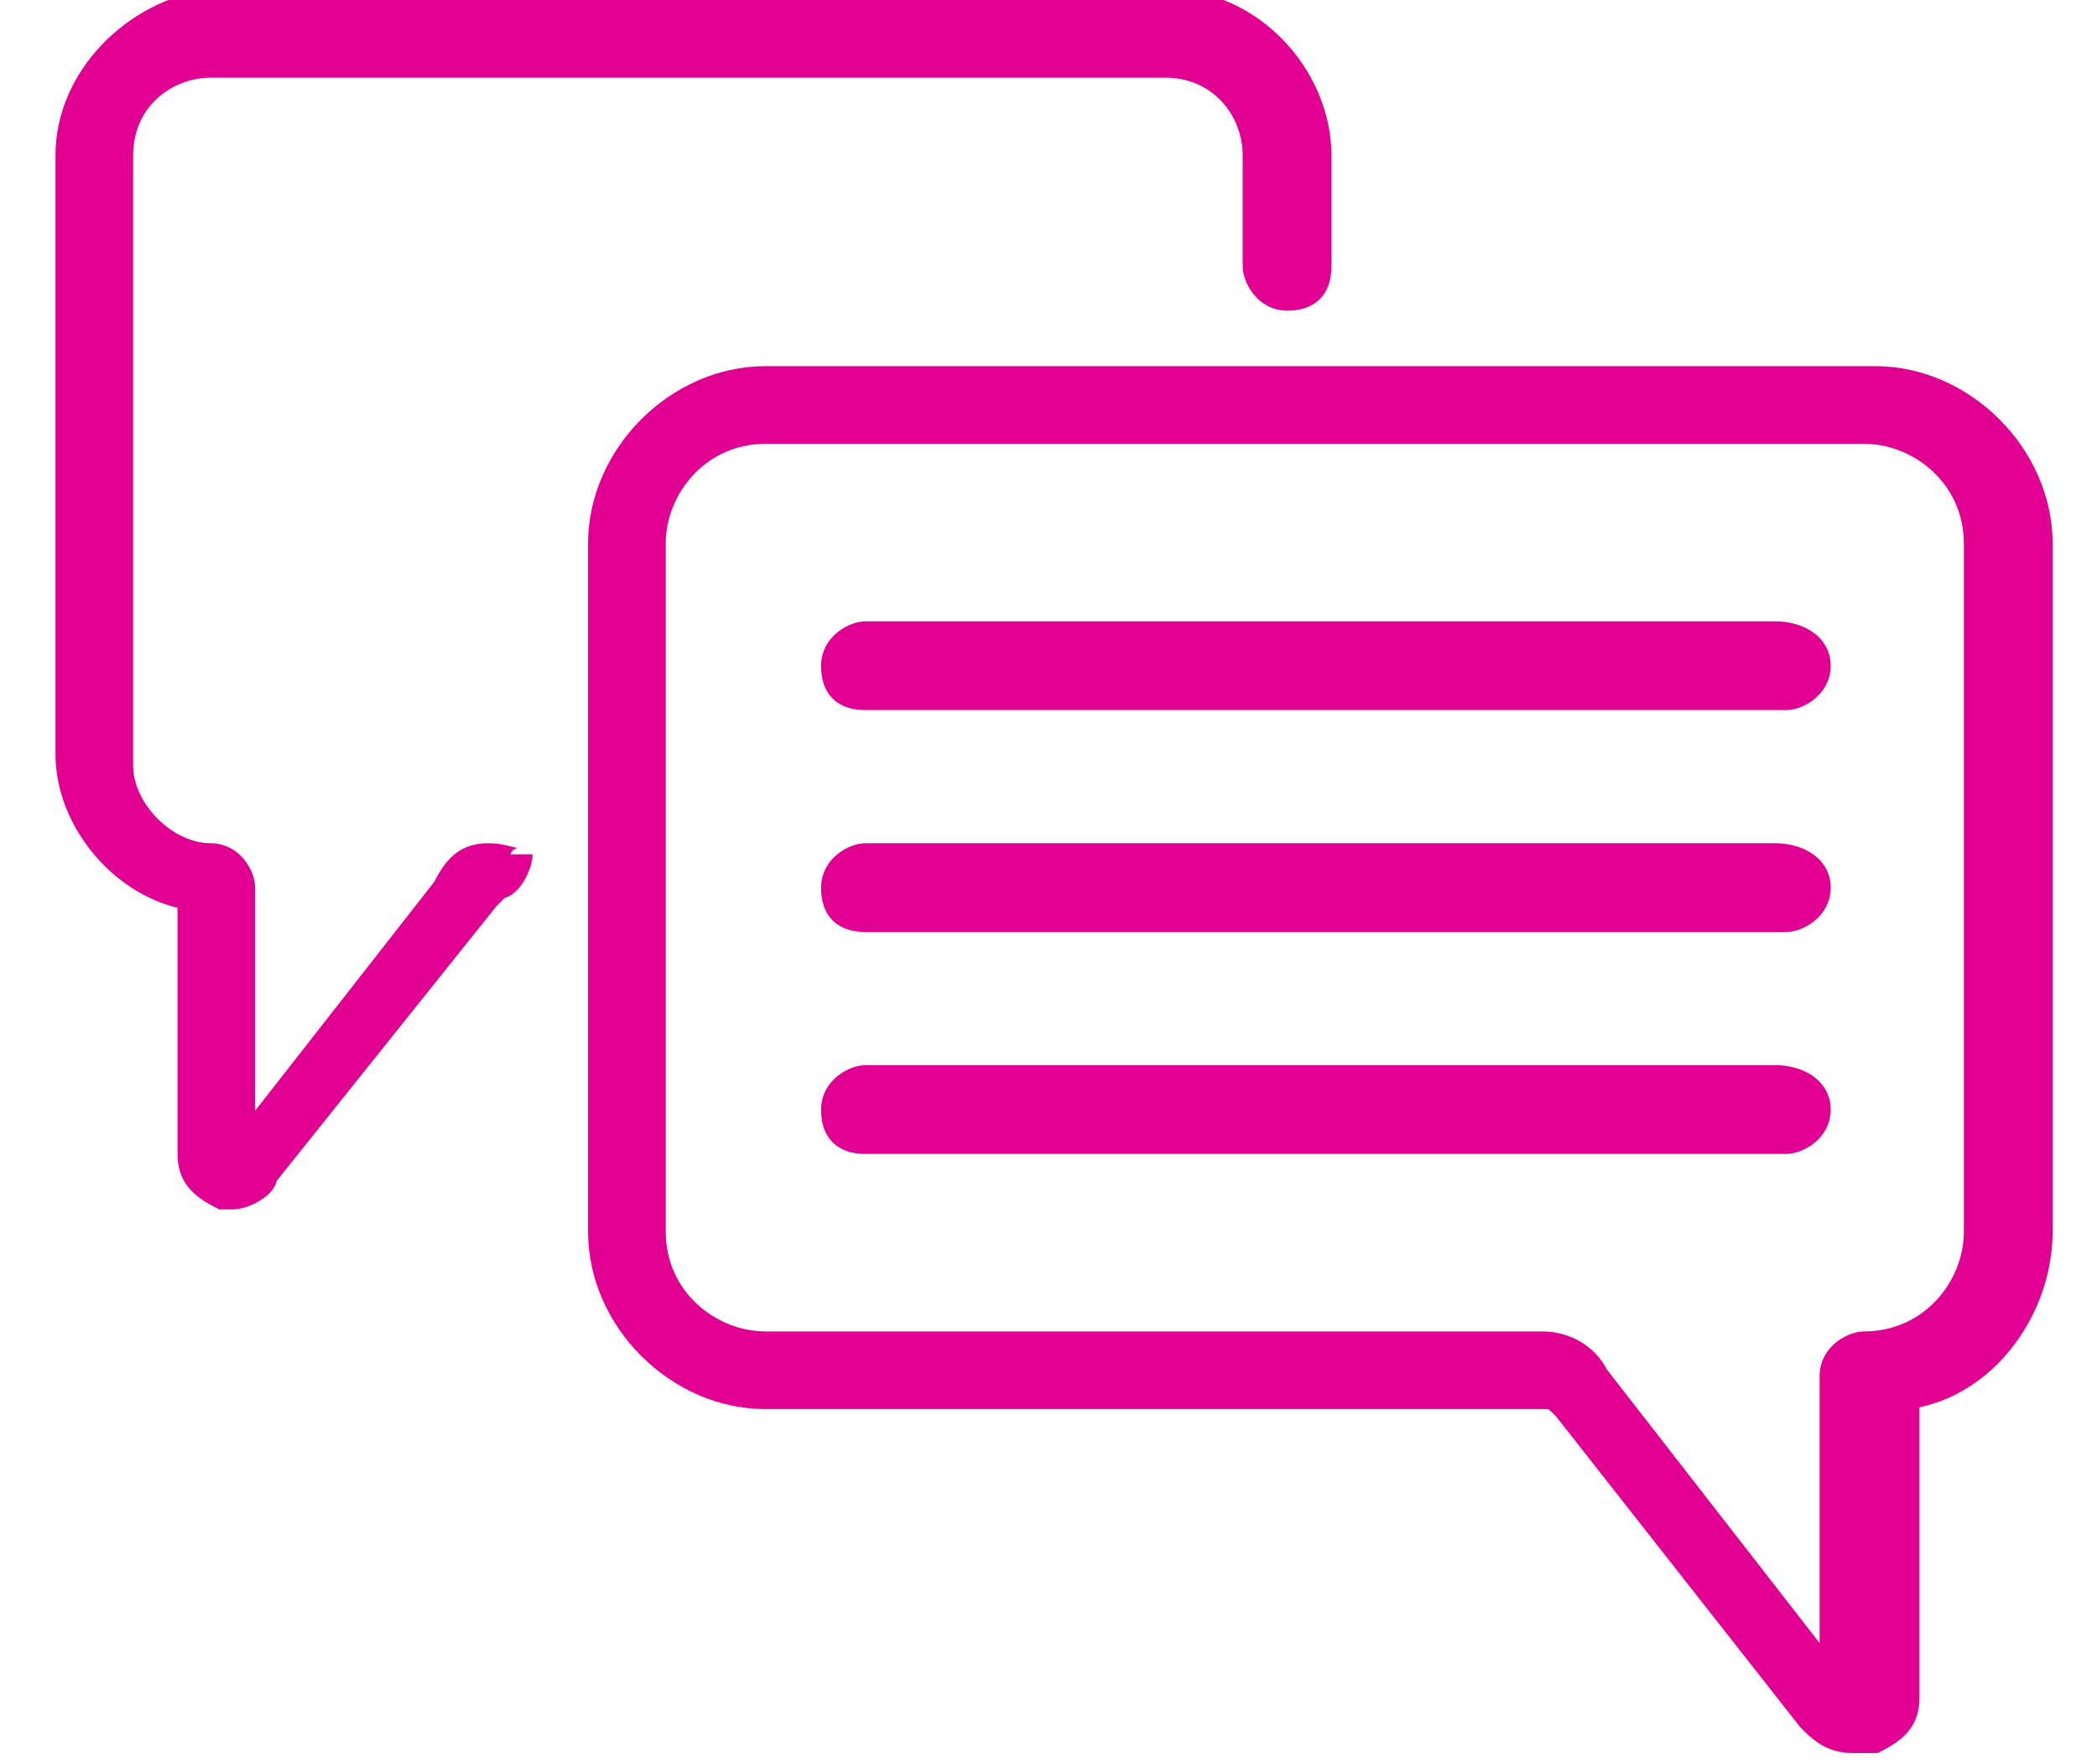
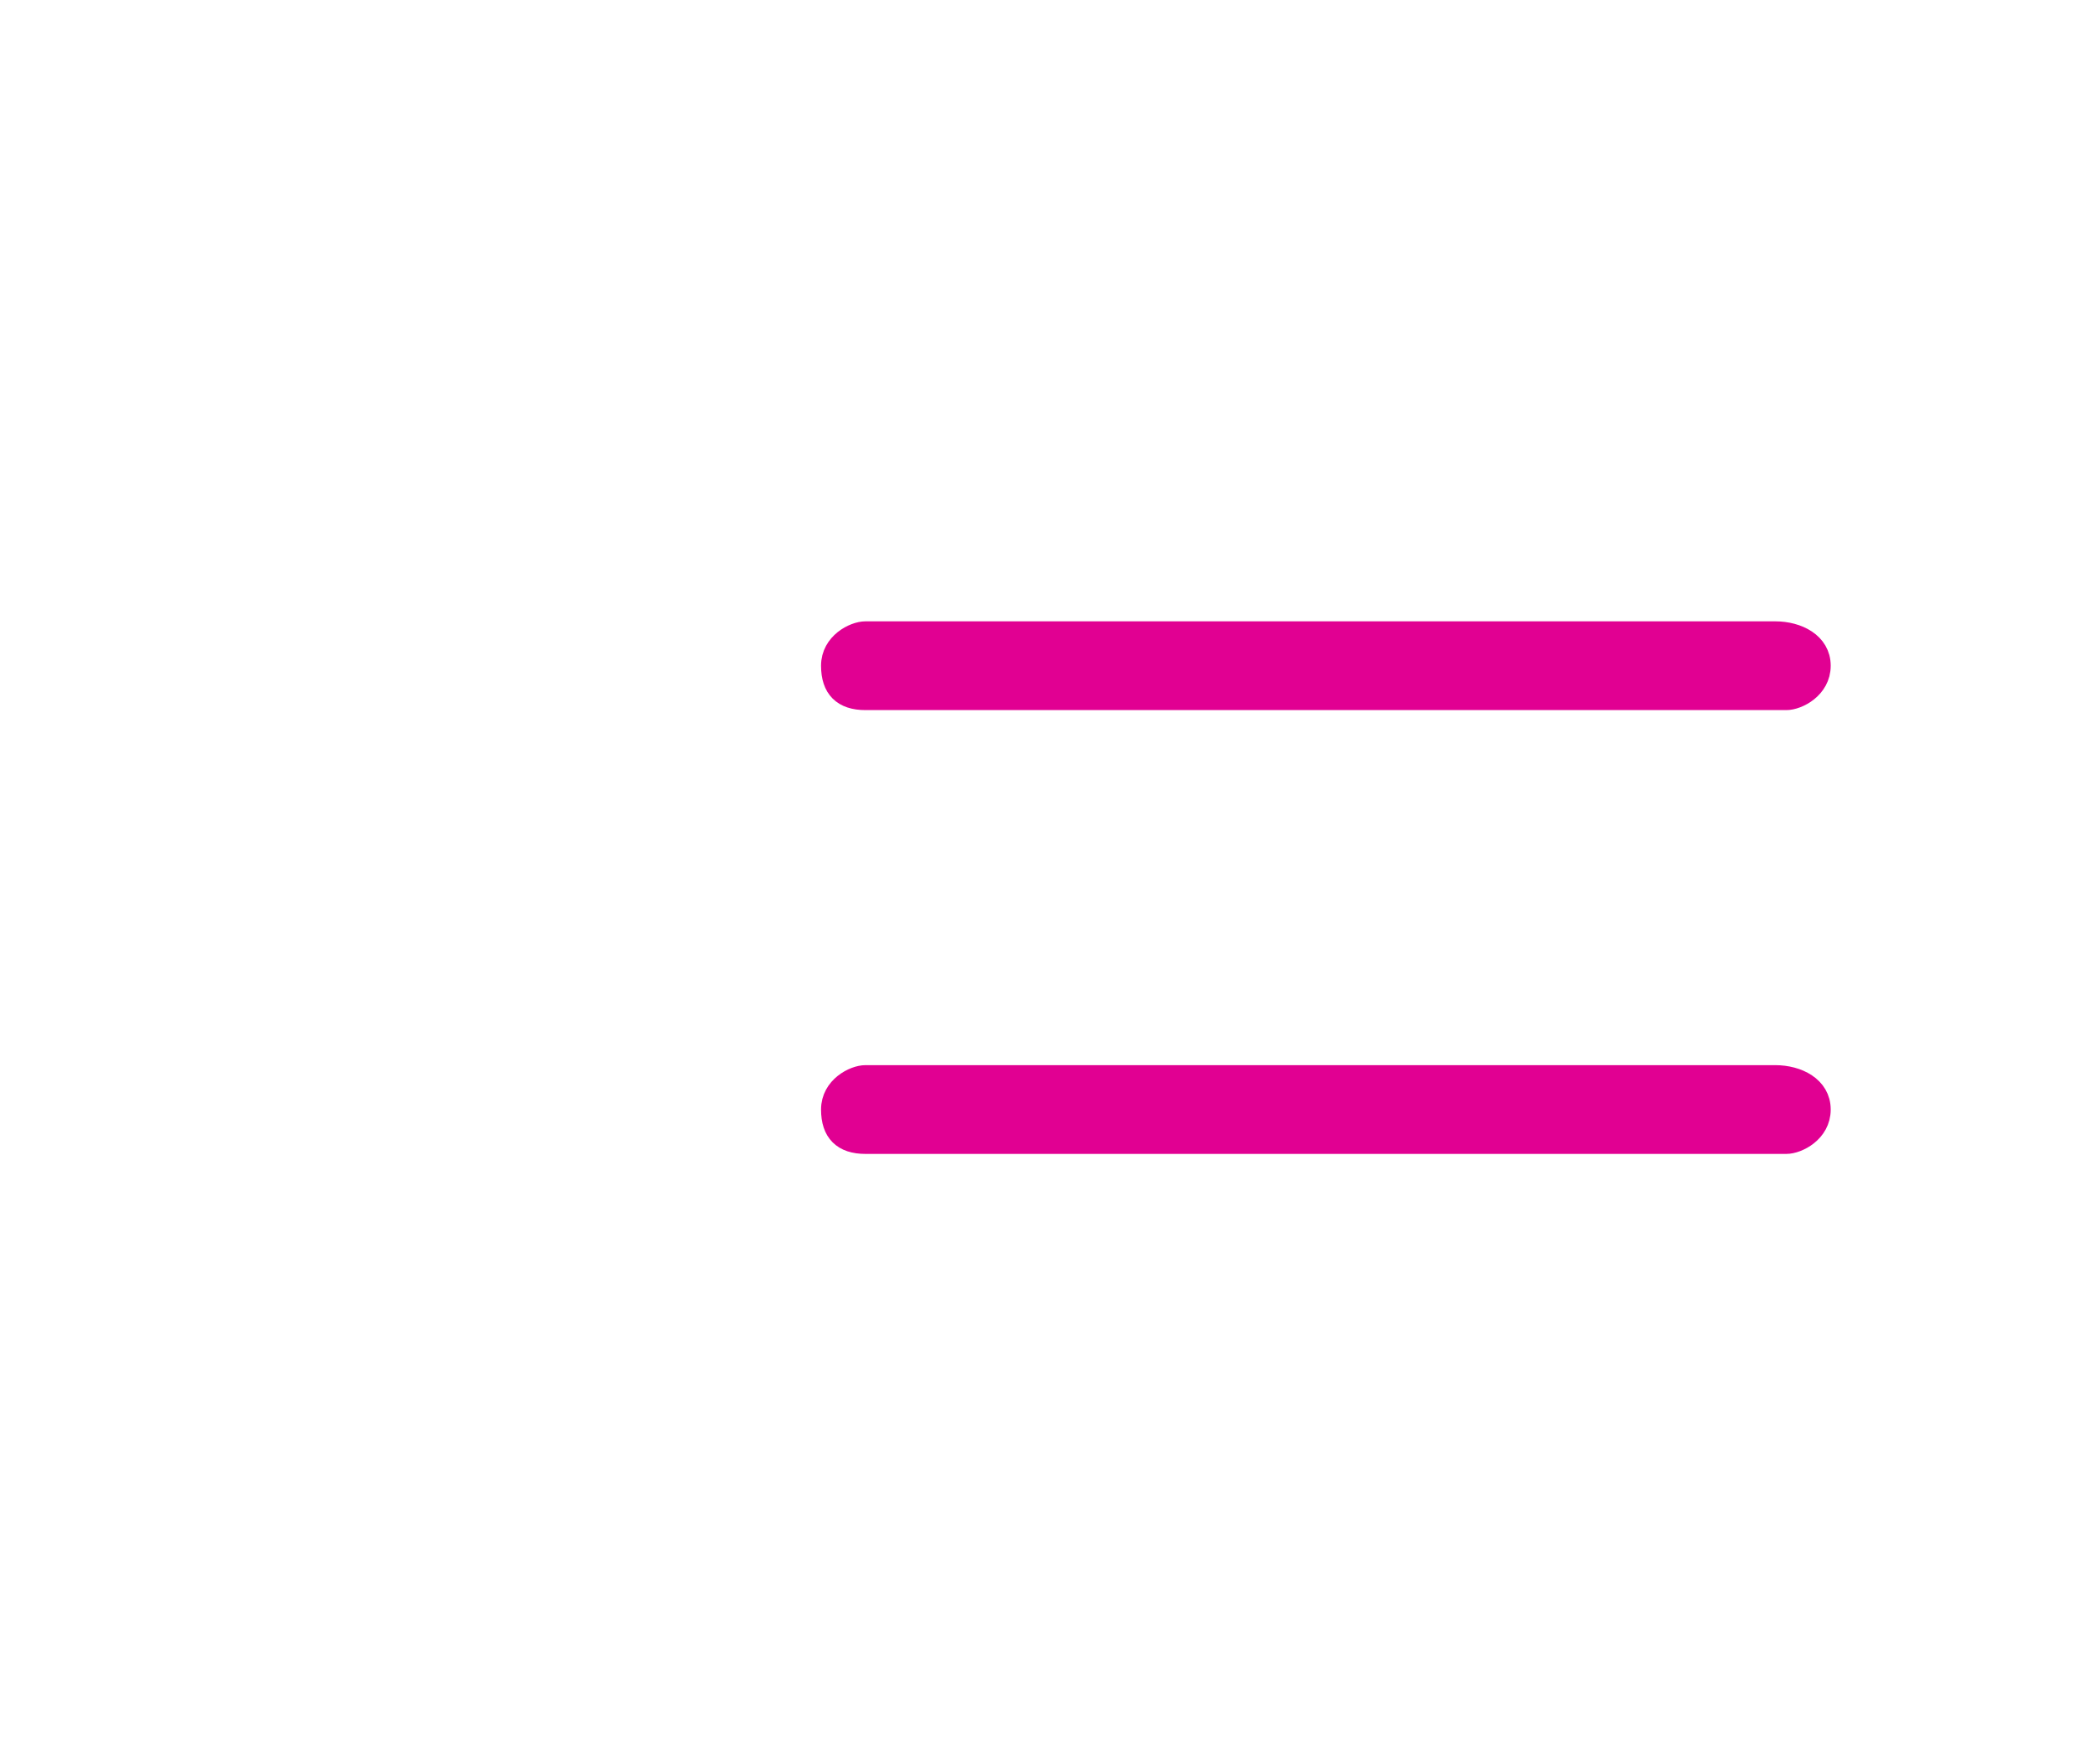
<svg xmlns="http://www.w3.org/2000/svg" version="1.1" id="Layer_1" x="0px" y="0px" viewBox="0 0 18.9 15.9" style="enable-background:new 0 0 18.9 15.9;" xml:space="preserve">
  <style type="text/css">
	.st0{fill:#E10092;stroke:#E10092;stroke-width:0.2;}
</style>
  <g id="chat" transform="translate(0.1 -30.01)">
    <g id="Group_2544" transform="translate(0 30.11)">
      <path id="Path_23115" class="st0" d="M15.9,5.6H7.7c-0.1,0-0.3,0.1-0.3,0.3s0.1,0.3,0.3,0.3h8.3c0.1,0,0.3-0.1,0.3-0.3    S16.1,5.6,15.9,5.6z" />
-       <path id="Path_23116" class="st0" d="M15.9,7.6H7.7c-0.1,0-0.3,0.1-0.3,0.3s0.1,0.3,0.3,0.3h8.3c0.1,0,0.3-0.1,0.3-0.3    S16.1,7.6,15.9,7.6z" />
      <path id="Path_23117" class="st0" d="M15.9,9.6H7.7c-0.1,0-0.3,0.1-0.3,0.3s0.1,0.3,0.3,0.3h8.3c0.1,0,0.3-0.1,0.3-0.3    S16.1,9.6,15.9,9.6z" />
-       <path id="Path_23118" class="st0" d="M16.8,3.3H6.8C6,3.3,5.3,4,5.3,4.8V11c0,0.8,0.7,1.5,1.5,1.5h7c0.1,0,0.1,0,0.2,0.1l2.2,2.8    c0.1,0.1,0.2,0.2,0.4,0.2c0.1,0,0.1,0,0.2,0c0.2-0.1,0.3-0.2,0.3-0.4v-2.7c0.7-0.1,1.2-0.8,1.2-1.5V4.8C18.3,4,17.6,3.3,16.8,3.3z     M17.7,11c0,0.5-0.4,1-1,1c-0.1,0-0.3,0.1-0.3,0.3V15l-2.1-2.7C14.2,12.1,14,12,13.8,12h-7c-0.5,0-1-0.4-1-1V4.8c0-0.5,0.4-1,1-1    h9.9c0.5,0,1,0.4,1,1L17.7,11z" />
-       <path id="Path_23119" class="st0" d="M4.3,7.6C4.1,7.6,4,7.7,3.9,7.9l-1.8,2.3V7.9c0-0.1-0.1-0.3-0.3-0.3C1.4,7.6,1,7.2,1,6.8V1.3    c0-0.5,0.4-0.8,0.8-0.8h8.6c0.5,0,0.8,0.4,0.8,0.8v1c0,0.1,0.1,0.3,0.3,0.3s0.3-0.1,0.3-0.3v-1c0-0.7-0.6-1.4-1.4-1.4H1.8    C1.1,0,0.5,0.6,0.5,1.3v5.4c0,0.6,0.5,1.2,1.1,1.3v2.3c0,0.2,0.1,0.3,0.3,0.4c0,0,0.1,0,0.1,0c0.1,0,0.3-0.1,0.3-0.2l2-2.5    c0,0,0.1-0.1,0.1-0.1c0.1,0,0.2-0.2,0.2-0.3C4.6,7.7,4.5,7.6,4.3,7.6L4.3,7.6z" />
    </g>
  </g>
</svg>